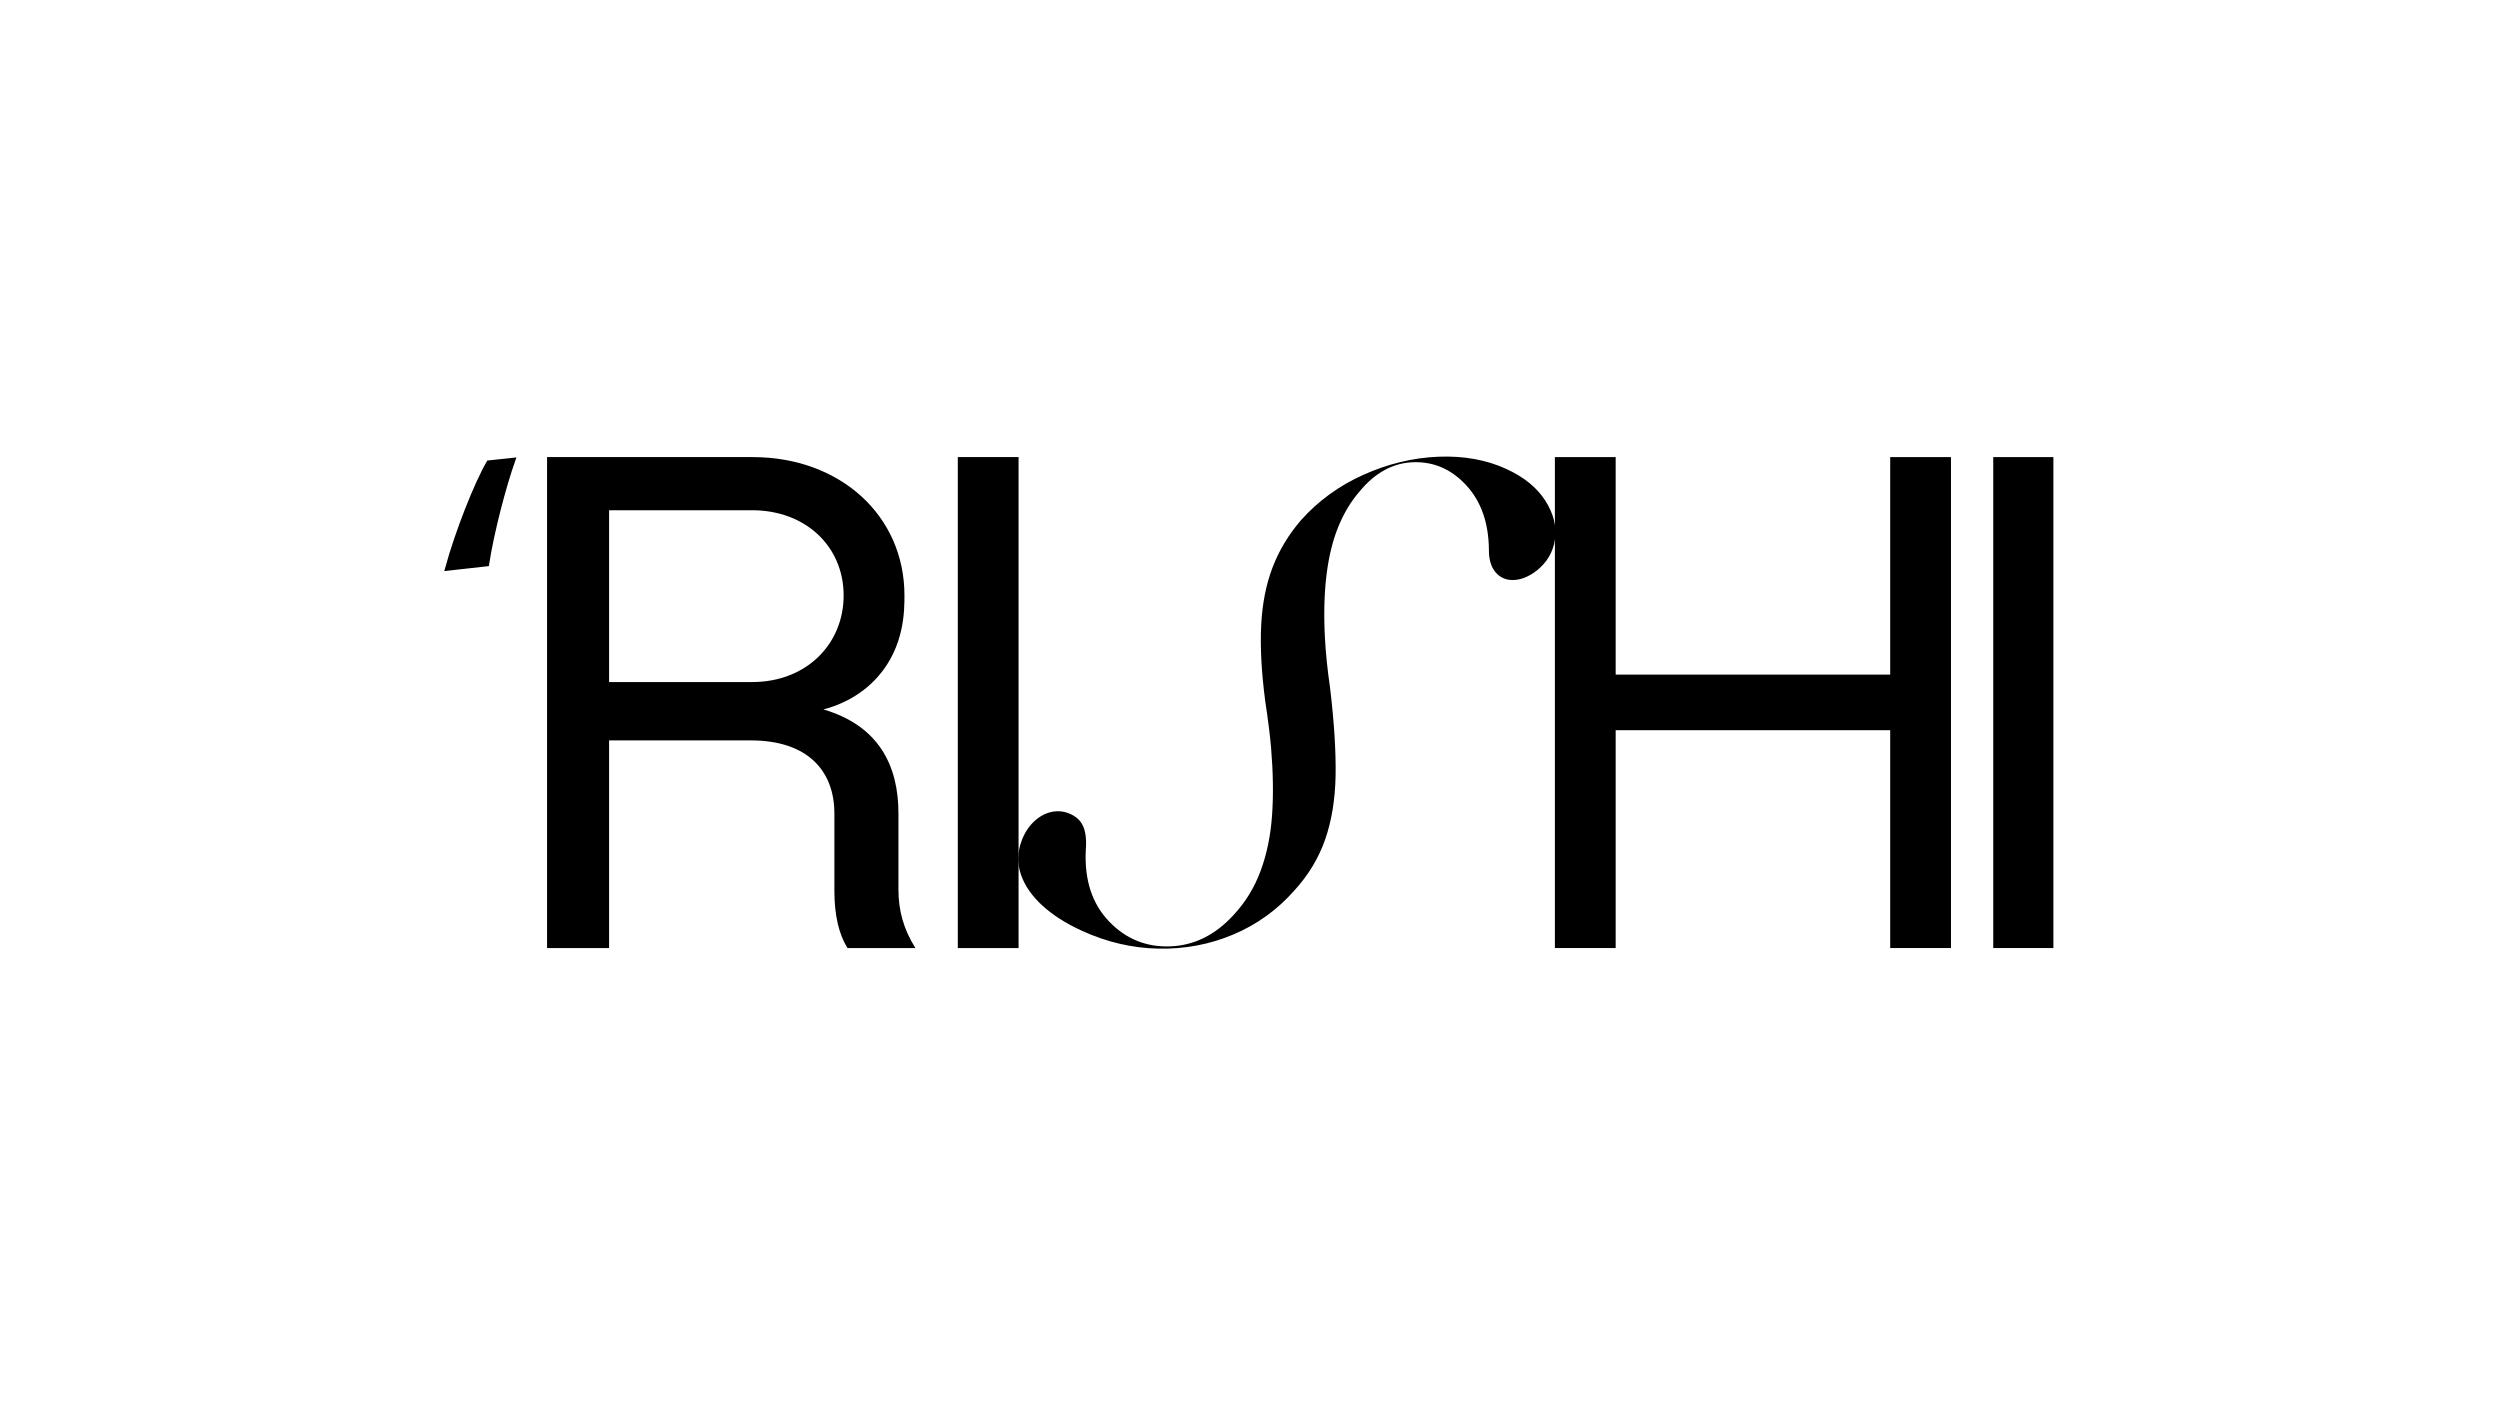
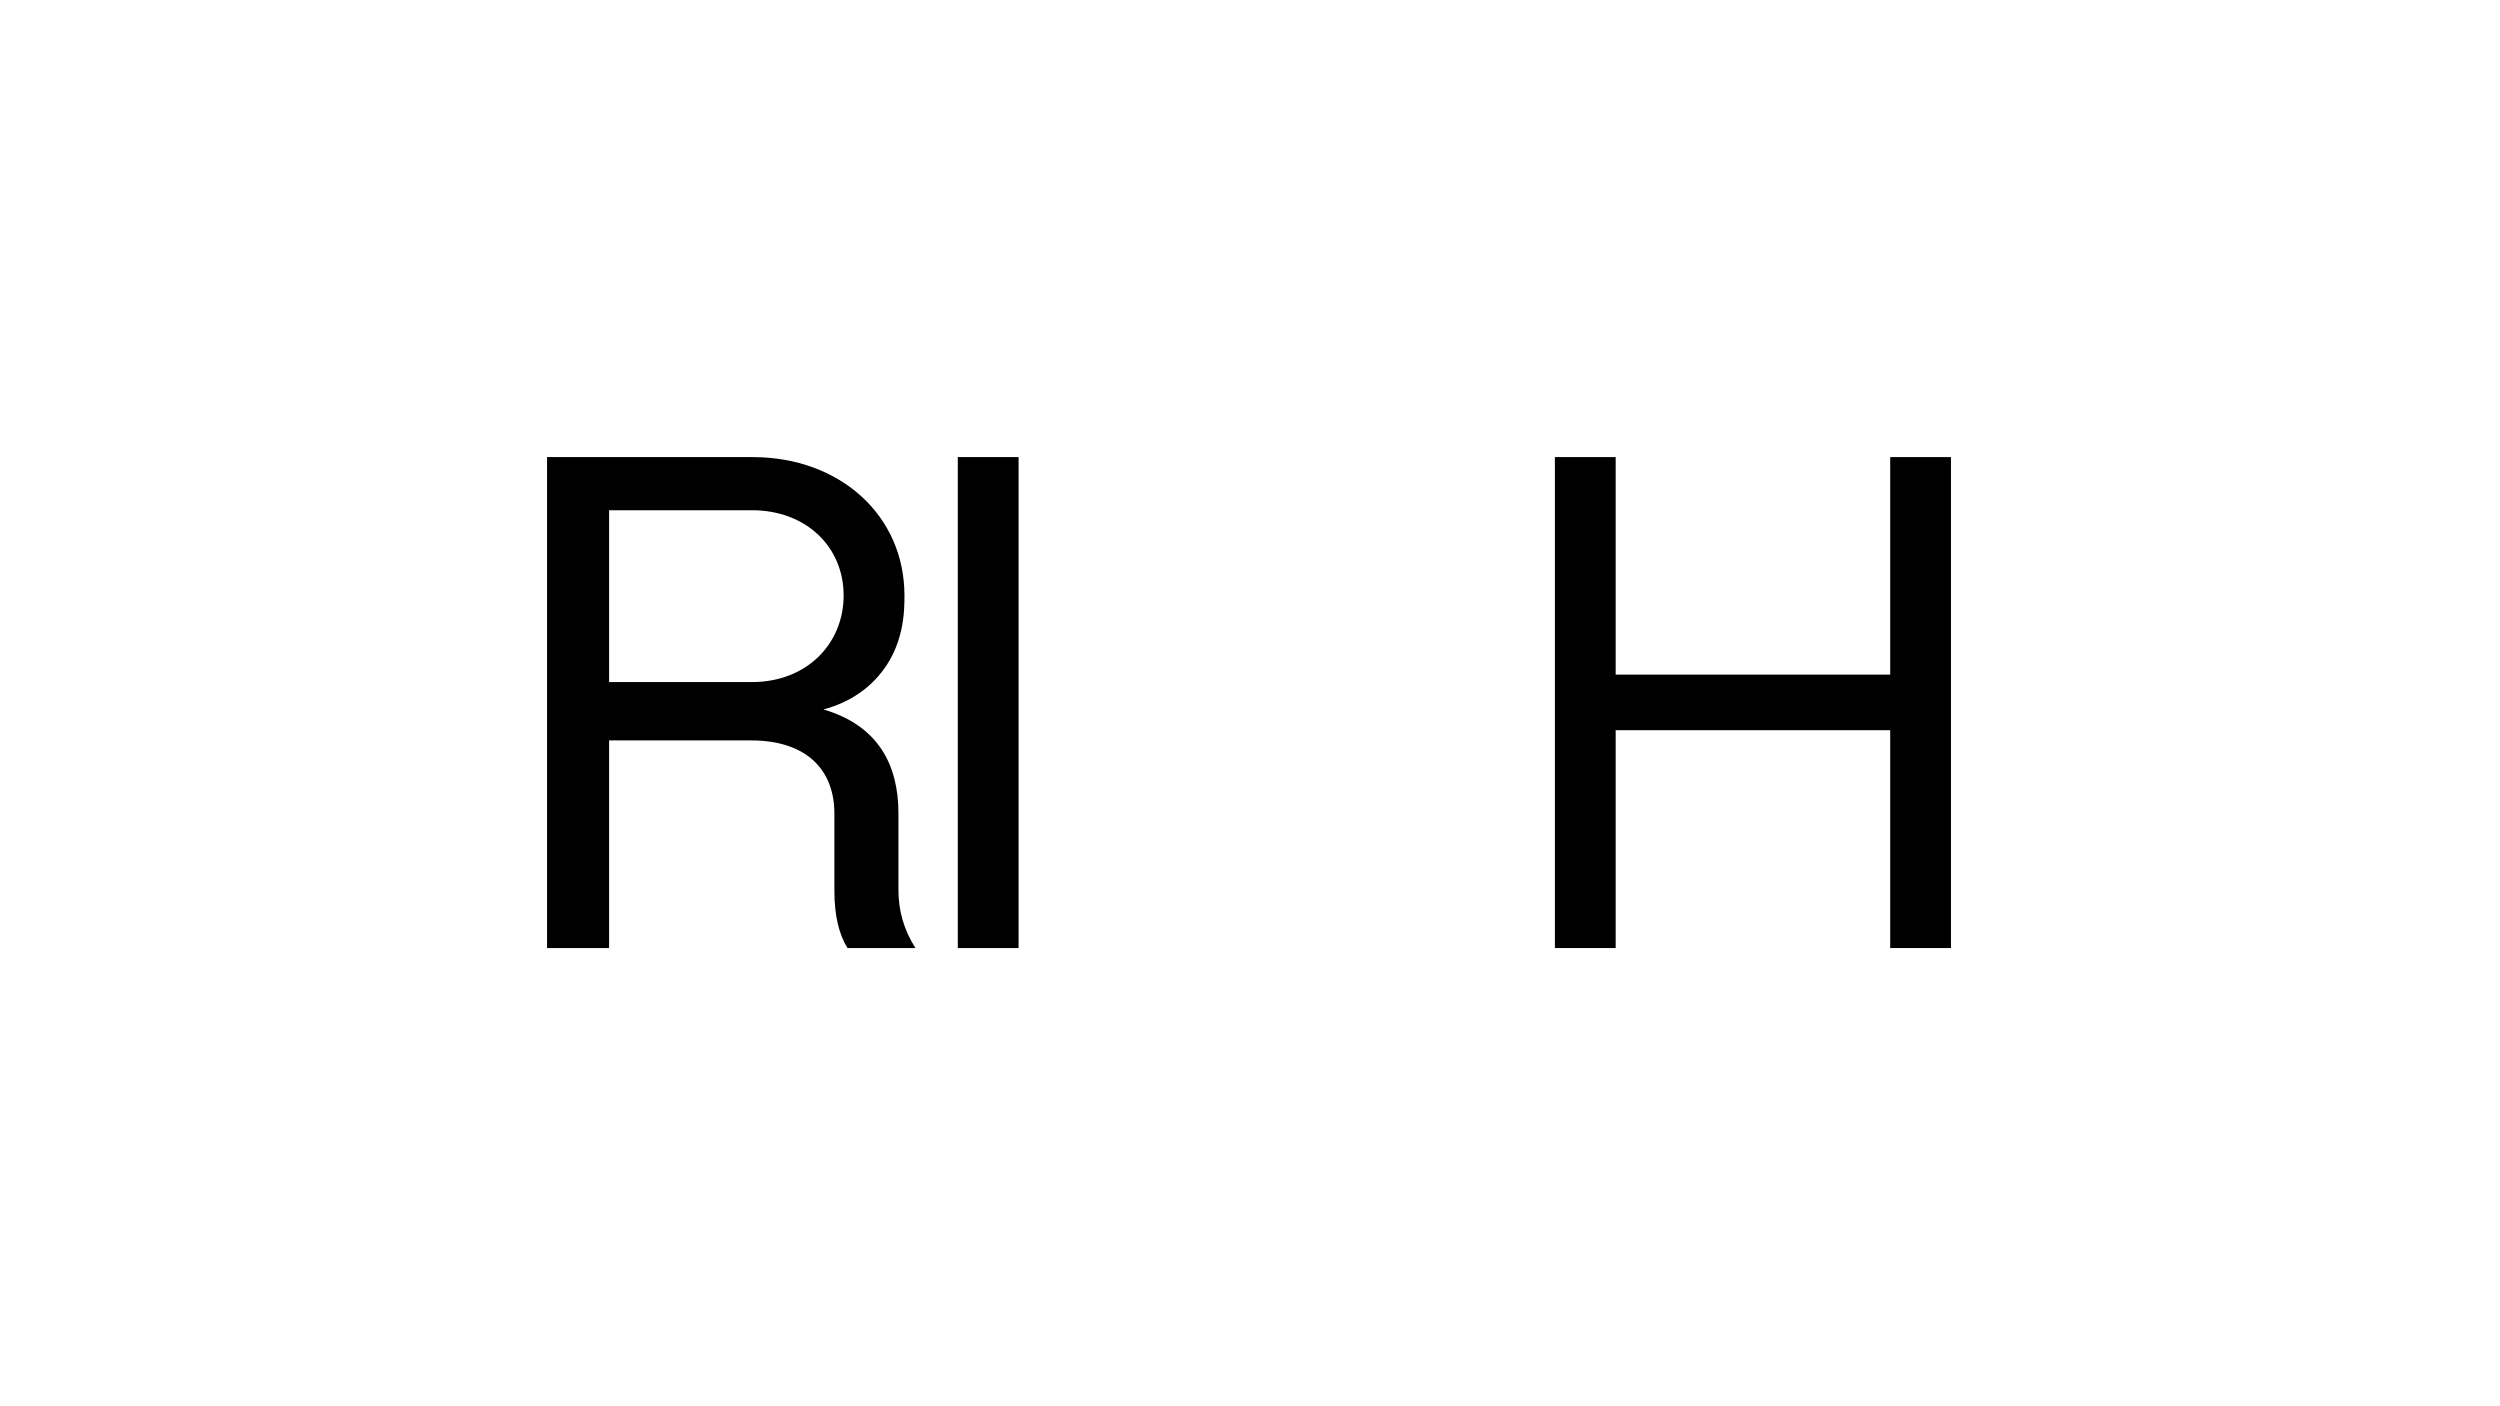
<svg xmlns="http://www.w3.org/2000/svg" id="Слой_1" x="0px" y="0px" viewBox="0 0 1920 1080" style="enable-background:new 0 0 1920 1080;" xml:space="preserve">
  <style type="text/css"> .st0{stroke:#000000;stroke-width:3;stroke-miterlimit:10;} </style>
  <g>
    <path d="M1194.16,728.1V351.05h46.67v167.05h210.85V351.05h46.67V728.1h-46.67V560.79h-210.85V728.1H1194.16z" />
-     <path d="M1530.82,728.1V351.05H1577V728.1H1530.82z" />
    <path d="M735.59,728.1V351.05h46.67V728.1H735.59z" />
  </g>
  <path d="M420.15,351.05h157.89c67.12,0,116.58,44.87,116.58,106.22c0,11.25,0.14,39.14-20.38,62.4 c-14.72,16.68-32.85,22.84-41.85,25.18c42.39,12.43,57.61,42.98,57.61,79.73v58.65c0,15.68,3.8,30.27,13.04,44.87h-52.18 c-6.52-10.54-10.05-24.87-10.05-44.06v-59.19c0-33.24-20.92-56.22-64.13-56.22H467.78V728.1h-47.64V351.05z M577.58,523.82 c41.97,0,70.33-29.41,70.33-66.51c0-37.63-29.19-65.45-70.33-65.45h-109.8v131.96H577.58z" />
-   <path d="M800.4,695.34c-8.01-7.37-13.46-15.28-16.35-23.74c-2.89-8.46-2.72-17.04,0.5-25.74c2.16-5.9,5.29-10.83,9.4-14.77 c4.11-3.94,8.66-6.45,13.64-7.53c4.98-1.08,9.88-0.51,14.7,1.69c3.07,1.41,5.52,3.27,7.35,5.59c1.84,2.32,3.11,5.32,3.82,9.01 c0.71,3.69,0.85,8.14,0.41,13.36c-1.05,22.66,4.85,40.75,17.71,54.27c12.86,13.53,28.53,19.97,47,19.33 c18.48-0.64,34.78-8.71,48.92-24.22c9.09-9.78,15.99-21.1,20.72-33.95s7.63-27.03,8.72-42.53c1.09-15.5,0.84-32.72-0.74-51.66 c-0.81-9.56-2.33-21.66-4.55-36.3c-2.88-22.16-3.9-41.54-3.05-58.14c0.85-16.6,3.79-31.41,8.81-44.45 c5.03-13.04,12.25-25.03,21.68-35.97c13.28-14.92,29.34-26.59,48.18-35.02c18.84-8.43,37.97-13.03,57.41-13.81 c19.43-0.77,36.81,2.35,52.14,9.38c13.47,6.17,23.4,14.21,29.81,24.12c6.4,9.91,8.94,19.81,7.61,29.7 c-1.33,9.89-6.16,18.1-14.48,24.62c-6.02,4.46-11.84,6.76-17.48,6.88c-5.64,0.12-10.18-1.83-13.62-5.88 c-3.45-4.04-5.17-9.67-5.18-16.9c-0.1-20.72-5.82-37.3-17.16-49.71c-11.34-12.42-24.86-18.41-40.58-17.99 c-15.72,0.43-29.57,7.9-41.56,22.43c-6.46,7.38-11.85,16.27-16.18,26.68c-4.32,10.41-7.38,22.67-9.16,36.79s-2.24,30.15-1.36,48.11 c0.65,12.44,1.99,25.53,4.01,39.25c3.15,26.55,4.56,48.98,4.24,67.3c-0.33,18.31-2.98,34.66-7.96,49.03 c-4.98,14.37-12.91,27.52-23.8,39.43c-13.1,14.83-28.7,26.07-46.77,33.7c-18.08,7.63-37.21,11.25-57.39,10.86 c-20.18-0.39-39.85-4.97-59.01-13.76C818.56,709.2,808.42,702.71,800.4,695.34z" />
  <g>
-     <path class="st0" d="M343.23,436.85c7.9-28.85,22.67-65.95,31.94-81.75l19.23-2.06c-7.21,20.27-16.49,55.64-20.27,80.37 L343.23,436.85z" />
-   </g>
+     </g>
</svg>